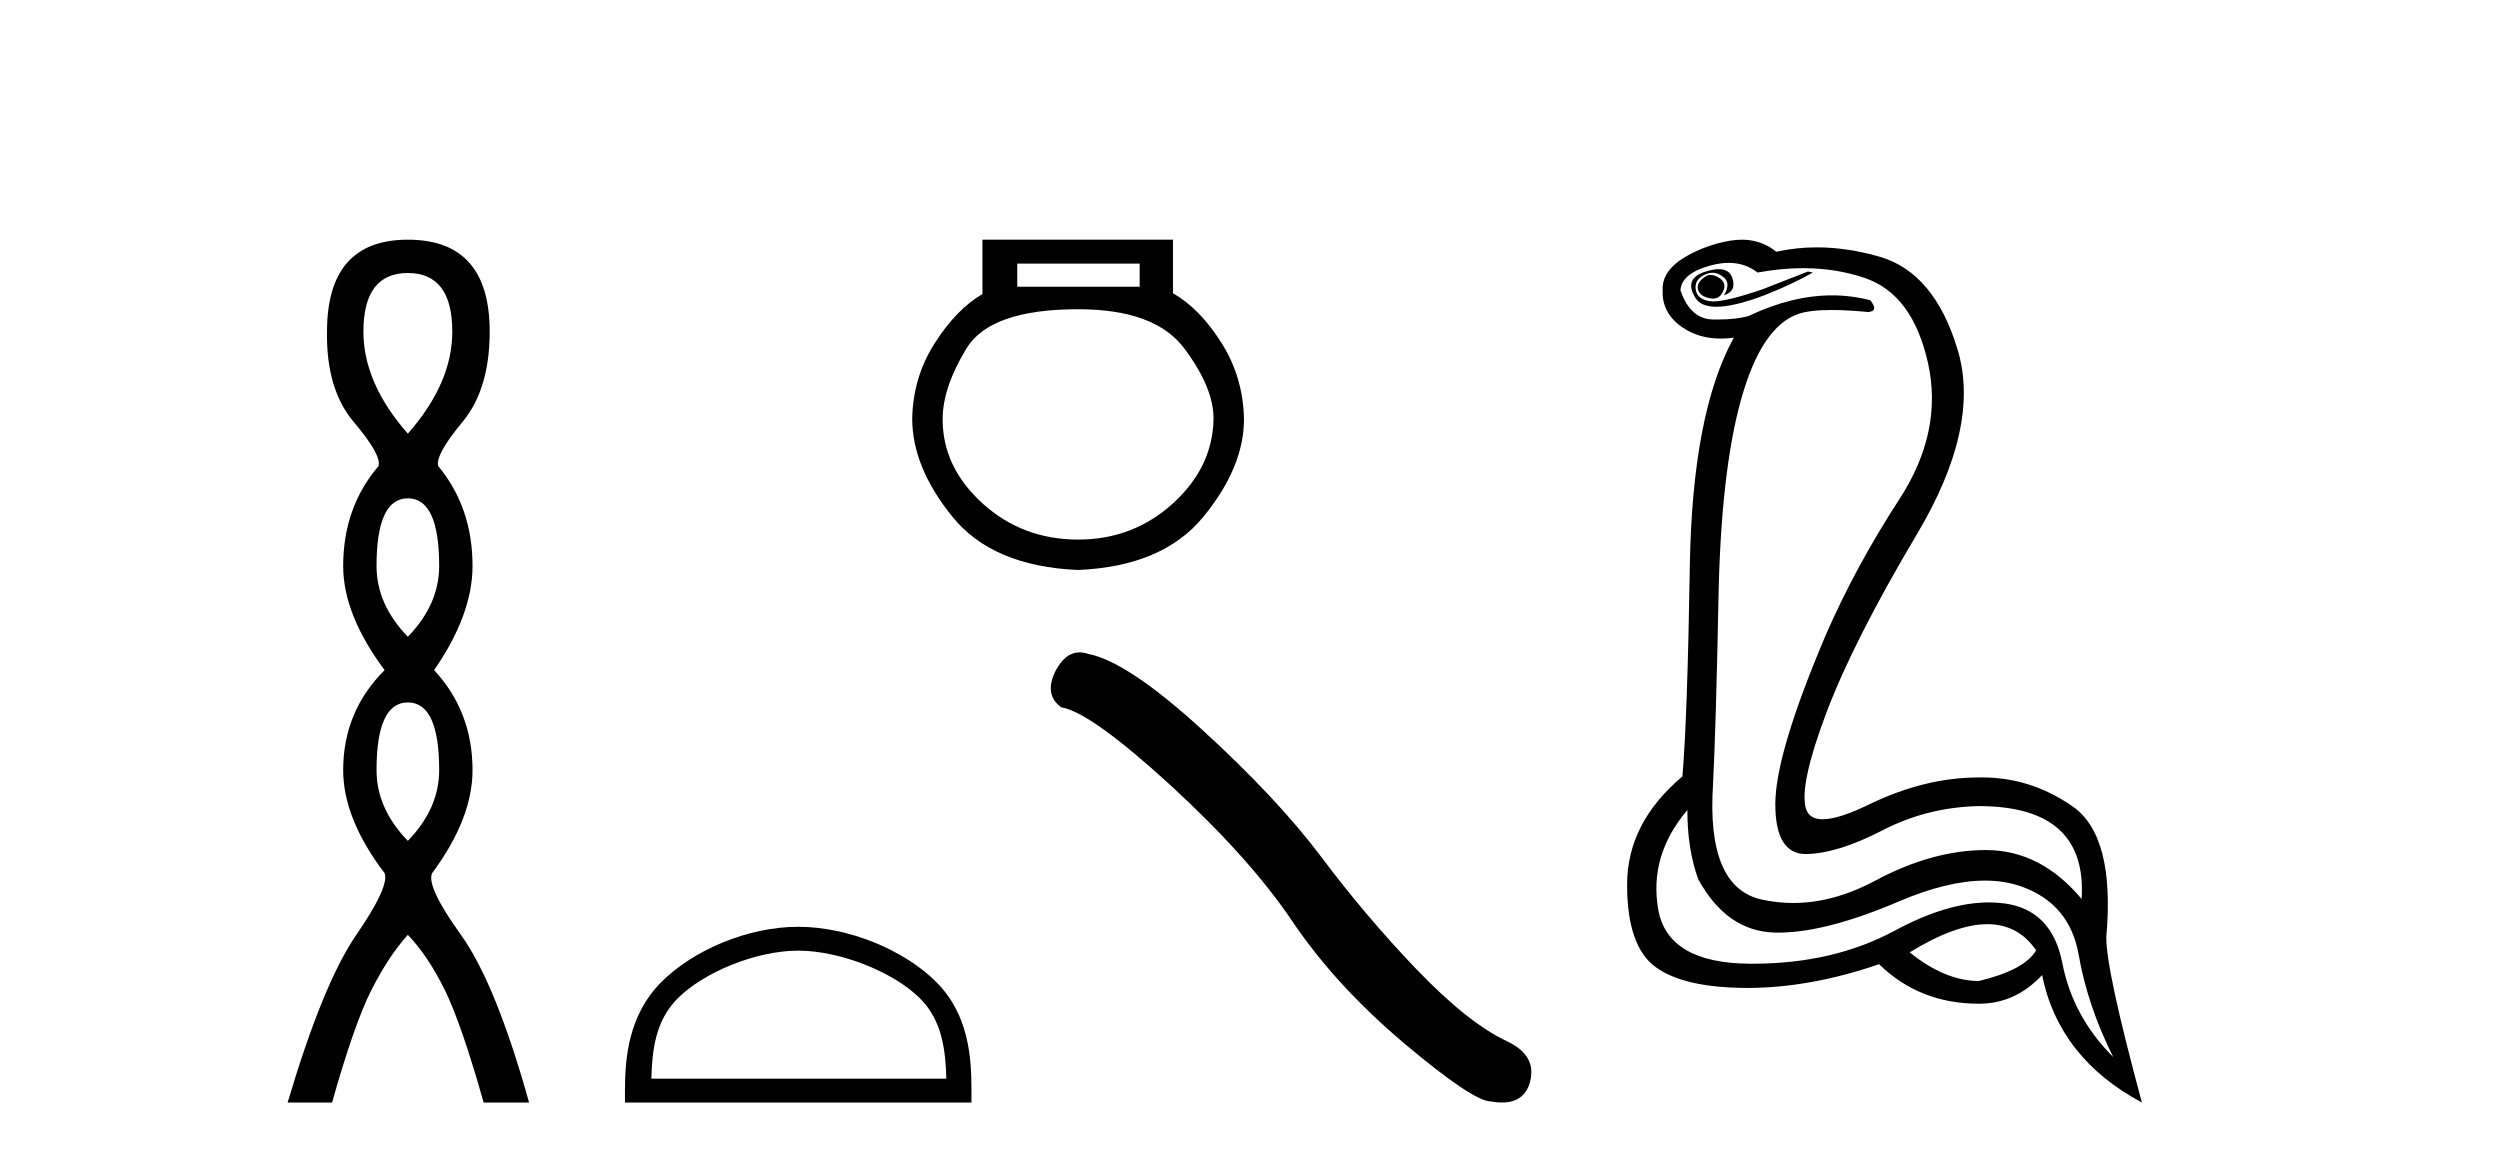
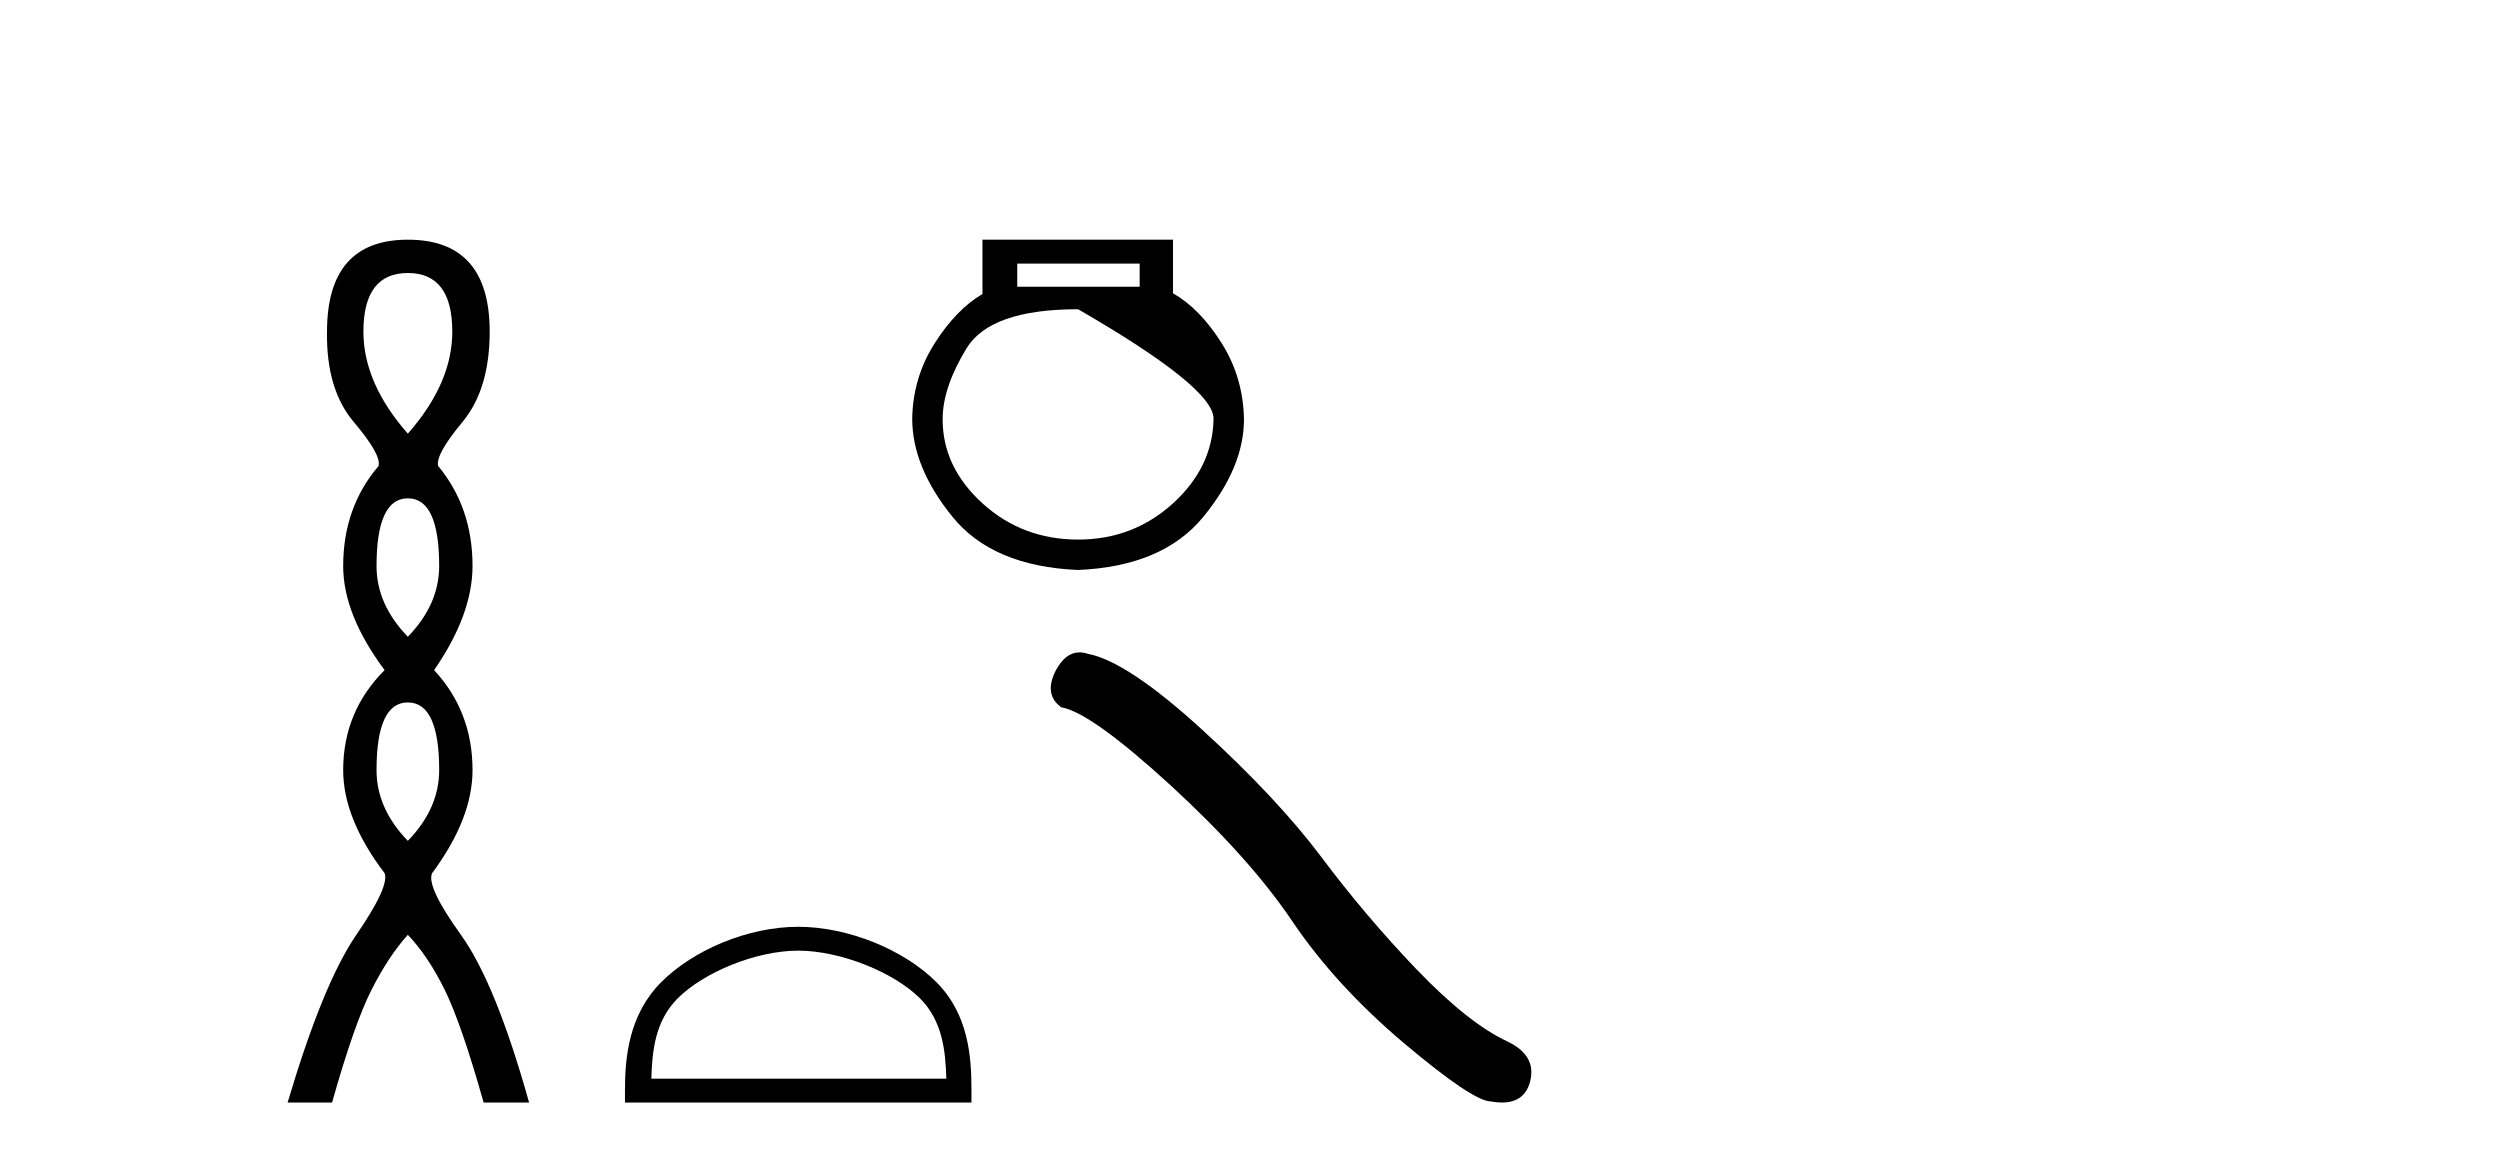
<svg xmlns="http://www.w3.org/2000/svg" width="88.0" height="41.0">
  <path d="M 14.356 9.61 Q 15.921 9.61 15.921 11.673 Q 15.921 13.487 14.356 15.265 Q 12.792 13.487 12.792 11.673 Q 12.792 9.61 14.356 9.61 ZM 14.356 17.541 Q 15.459 17.541 15.459 19.924 Q 15.459 21.276 14.356 22.414 Q 13.254 21.276 13.254 19.924 Q 13.254 17.541 14.356 17.541 ZM 14.356 24.726 Q 15.459 24.726 15.459 27.108 Q 15.459 28.46 14.356 29.598 Q 13.254 28.46 13.254 27.108 Q 13.254 24.726 14.356 24.726 ZM 14.356 8.437 Q 11.511 8.437 11.511 11.673 Q 11.476 13.7 12.454 14.856 Q 13.432 16.012 13.325 16.403 Q 12.08 17.862 12.08 19.924 Q 12.08 21.631 13.538 23.588 Q 12.08 25.046 12.08 27.108 Q 12.08 28.816 13.538 30.736 Q 13.716 31.198 12.543 32.906 Q 11.369 34.613 10.124 38.809 L 11.689 38.809 Q 12.471 36.035 13.076 34.844 Q 13.681 33.652 14.356 32.906 Q 15.068 33.652 15.655 34.844 Q 16.241 36.035 17.024 38.809 L 18.624 38.809 Q 17.451 34.613 16.224 32.906 Q 14.997 31.198 15.21 30.736 Q 16.633 28.816 16.633 27.108 Q 16.633 25.046 15.281 23.588 Q 16.633 21.631 16.633 19.924 Q 16.633 17.862 15.423 16.403 Q 15.317 16.012 16.277 14.856 Q 17.237 13.7 17.237 11.673 Q 17.237 8.437 14.356 8.437 Z" style="fill:#000000;stroke:none" />
-   <path d="M 40.116 9.278 L 40.116 10.094 L 35.807 10.094 L 35.807 9.278 ZM 37.949 10.885 Q 40.652 10.885 41.684 12.261 Q 42.717 13.638 42.717 14.735 Q 42.691 16.443 41.289 17.718 Q 39.887 18.993 37.949 18.993 Q 35.986 18.993 34.583 17.718 Q 33.181 16.443 33.181 14.76 Q 33.181 13.638 34.022 12.261 Q 34.864 10.885 37.949 10.885 ZM 34.583 8.437 L 34.583 10.349 Q 33.665 10.885 32.901 12.083 Q 32.136 13.281 32.11 14.735 Q 32.11 16.443 33.525 18.189 Q 34.94 19.936 37.949 20.063 Q 40.932 19.936 42.36 18.189 Q 43.788 16.443 43.788 14.76 Q 43.762 13.281 42.997 12.07 Q 42.232 10.859 41.289 10.324 L 41.289 8.437 Z" style="fill:#000000;stroke:none" />
+   <path d="M 40.116 9.278 L 40.116 10.094 L 35.807 10.094 L 35.807 9.278 ZM 37.949 10.885 Q 42.717 13.638 42.717 14.735 Q 42.691 16.443 41.289 17.718 Q 39.887 18.993 37.949 18.993 Q 35.986 18.993 34.583 17.718 Q 33.181 16.443 33.181 14.76 Q 33.181 13.638 34.022 12.261 Q 34.864 10.885 37.949 10.885 ZM 34.583 8.437 L 34.583 10.349 Q 33.665 10.885 32.901 12.083 Q 32.136 13.281 32.11 14.735 Q 32.11 16.443 33.525 18.189 Q 34.94 19.936 37.949 20.063 Q 40.932 19.936 42.36 18.189 Q 43.788 16.443 43.788 14.76 Q 43.762 13.281 42.997 12.07 Q 42.232 10.859 41.289 10.324 L 41.289 8.437 Z" style="fill:#000000;stroke:none" />
  <path d="M 28.097 33.463 C 29.597 33.463 31.474 34.233 32.383 35.142 C 33.178 35.937 33.282 36.991 33.311 37.97 L 22.927 37.97 C 22.956 36.991 23.06 35.937 23.855 35.142 C 24.763 34.233 26.597 33.463 28.097 33.463 ZM 28.097 32.623 C 26.317 32.623 24.403 33.445 23.28 34.567 C 22.129 35.718 21.999 37.234 21.999 38.367 L 21.999 38.809 L 34.195 38.809 L 34.195 38.367 C 34.195 37.234 34.108 35.718 32.957 34.567 C 31.835 33.445 29.876 32.623 28.097 32.623 Z" style="fill:#000000;stroke:none" />
  <path d="M 38.001 22.963 Q 37.499 22.963 37.159 23.611 Q 36.735 24.445 37.357 24.898 Q 38.389 25.067 41.203 27.641 Q 44.003 30.214 45.502 32.448 Q 47.014 34.683 49.418 36.719 Q 51.822 38.741 52.458 38.769 Q 52.679 38.809 52.866 38.809 Q 53.663 38.809 53.858 38.076 Q 54.099 37.157 53.066 36.662 Q 51.695 36.026 49.871 34.131 Q 48.047 32.222 46.505 30.158 Q 44.95 28.093 42.32 25.69 Q 39.69 23.286 38.304 23.017 Q 38.146 22.963 38.001 22.963 Z" style="fill:#000000;stroke:none" />
-   <path d="M 60.213 9.677 Q 60.151 9.677 60.091 9.697 Q 59.674 9.941 59.778 10.219 Q 59.847 10.428 60.178 10.497 Q 60.241 10.51 60.297 10.51 Q 60.535 10.51 60.647 10.271 Q 60.787 9.975 60.543 9.801 Q 60.369 9.677 60.213 9.677 ZM 60.5 9.475 Q 60.306 9.475 60.039 9.558 Q 59.256 9.801 59.674 10.48 Q 59.87 10.798 60.419 10.798 Q 61.039 10.798 62.108 10.393 Q 63.082 10.01 63.813 9.593 L 63.639 9.558 L 62.039 10.184 Q 60.791 10.61 60.302 10.61 Q 60.232 10.61 60.178 10.601 Q 59.743 10.532 59.691 10.201 Q 59.639 9.871 59.952 9.697 Q 60.126 9.601 60.283 9.601 Q 60.41 9.601 60.526 9.662 Q 60.787 9.801 60.804 9.993 Q 60.821 10.184 60.682 10.393 Q 61.134 10.254 60.978 9.784 Q 60.875 9.475 60.5 9.475 ZM 60.855 9.253 Q 61.434 9.253 61.865 9.593 Q 62.7 9.44 63.47 9.44 Q 64.626 9.44 65.639 9.784 Q 67.325 10.358 67.865 12.775 Q 68.404 15.193 66.856 17.575 Q 65.308 19.958 64.265 22.358 Q 62.491 26.531 62.491 28.305 Q 62.491 30.062 63.565 30.062 Q 63.576 30.062 63.586 30.062 Q 64.682 30.044 66.265 29.227 Q 67.847 28.41 69.656 28.375 Q 73.482 28.375 73.273 31.644 Q 71.847 29.94 69.951 29.923 Q 69.922 29.922 69.892 29.922 Q 68.024 29.922 66.004 31.001 Q 64.535 31.785 63.119 31.785 Q 62.557 31.785 62.004 31.662 Q 60.056 31.227 60.3 27.575 Q 60.404 25.488 60.491 21.036 Q 60.578 16.584 61.291 14.045 Q 62.004 11.506 63.291 11.054 Q 63.697 10.912 64.469 10.912 Q 65.021 10.912 65.76 10.984 Q 66.143 10.949 65.83 10.567 Q 65.172 10.397 64.488 10.397 Q 63.075 10.397 61.552 11.123 Q 61.119 11.247 60.452 11.247 Q 60.369 11.247 60.282 11.245 Q 59.5 11.228 59.152 10.219 Q 59.187 9.628 60.195 9.349 Q 60.546 9.253 60.855 9.253 ZM 69.957 32.531 Q 71.041 32.531 71.673 33.453 Q 71.256 34.149 69.656 34.531 Q 68.473 34.531 67.221 33.523 Q 68.832 32.531 69.957 32.531 ZM 59.395 28.514 Q 59.395 29.905 59.778 30.949 Q 60.787 32.792 62.491 32.827 Q 62.542 32.828 62.593 32.828 Q 64.274 32.828 66.839 31.731 Q 68.557 30.997 69.871 30.997 Q 70.578 30.997 71.169 31.21 Q 72.856 31.818 73.169 33.609 Q 73.482 35.401 74.386 37.209 Q 72.96 35.783 72.595 33.905 Q 72.23 32.027 70.56 31.801 Q 70.292 31.765 70.011 31.765 Q 68.539 31.765 66.699 32.757 Q 64.54 33.923 61.688 33.923 Q 61.646 33.923 61.604 33.923 Q 58.7 33.905 58.369 32.01 Q 58.039 30.114 59.395 28.514 ZM 61.322 8.437 Q 60.92 8.437 60.404 8.584 Q 59.674 8.793 59.117 9.175 Q 58.491 9.628 58.526 10.219 Q 58.491 11.019 59.221 11.523 Q 59.794 11.918 60.58 11.918 Q 60.797 11.918 61.03 11.888 L 61.03 11.888 Q 59.569 14.532 59.482 19.923 Q 59.395 25.314 59.221 27.331 Q 57.274 28.966 57.274 31.14 Q 57.274 33.314 58.282 34.044 Q 59.291 34.775 61.517 34.775 Q 63.708 34.775 66.143 33.94 Q 67.569 35.331 69.656 35.331 Q 70.943 35.331 71.882 34.322 Q 72.473 37.244 75.395 38.809 Q 74.108 34.044 74.143 32.966 Q 74.456 29.418 72.943 28.375 Q 71.479 27.365 69.77 27.365 Q 69.713 27.365 69.656 27.366 Q 67.743 27.366 65.778 28.323 Q 64.718 28.838 64.159 28.838 Q 63.681 28.838 63.569 28.462 Q 63.326 27.644 64.282 25.105 Q 65.239 22.566 67.482 18.793 Q 69.725 15.019 68.908 12.306 Q 68.091 9.593 66.16 9.036 Q 65.016 8.707 63.952 8.707 Q 63.22 8.707 62.526 8.862 Q 62.143 8.549 61.639 8.462 Q 61.49 8.437 61.322 8.437 Z" style="fill:#000000;stroke:none" />
</svg>